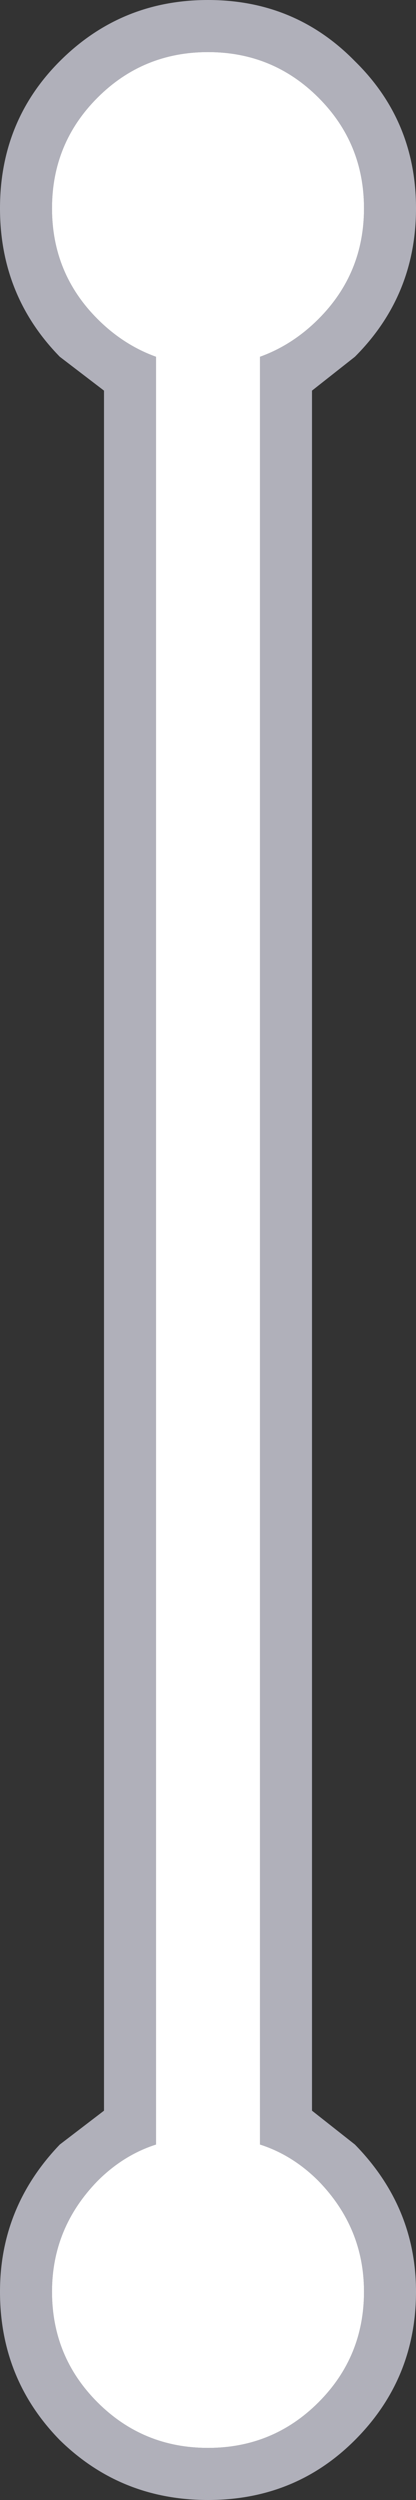
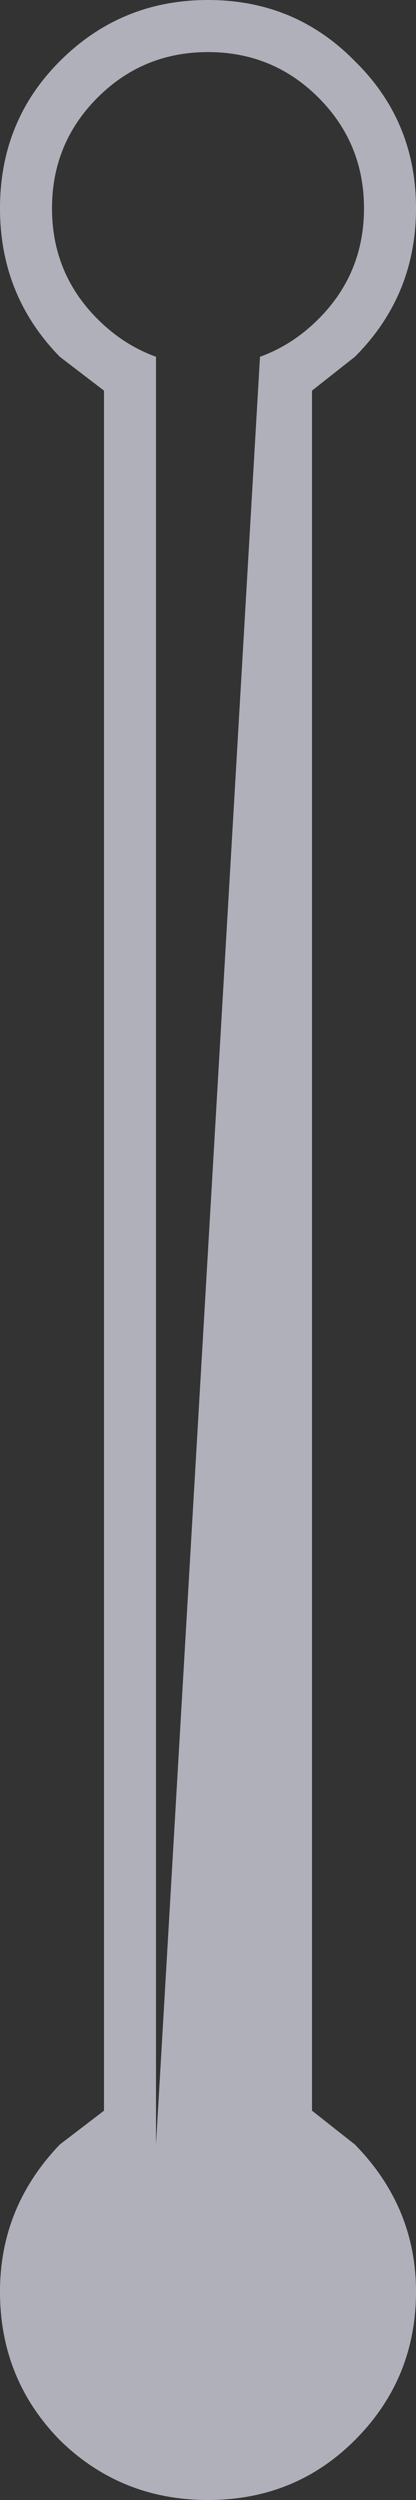
<svg xmlns="http://www.w3.org/2000/svg" width="16" height="96">
  <rect width="100%" height="100%" fill="#333333" stroke="none" />
  <defs />
  <g>
-     <path stroke="none" fill="#B0B0BA" d="M2.3 13.7 Q0 11.35 0 8 0 4.65 2.3 2.35 4.65 0 8 0 11.35 0 13.65 2.35 16 4.65 16 8 16 11.35 13.65 13.7 L12 15 12 81.05 13.65 82.35 Q16 84.75 16 88 16 91.35 13.65 93.7 11.35 96 8 96 4.65 96 2.3 93.7 0 91.35 0 88 0 84.75 2.3 82.35 L4 81.05 4 15 2.3 13.7 M3.75 12.25 Q4.75 13.25 6 13.7 L6 82.35 Q4.75 82.75 3.75 83.75 2 85.55 2 88 2 90.5 3.75 92.25 5.5 94 8 94 10.5 94 12.25 92.25 14 90.5 14 88 14 85.55 12.25 83.75 11.25 82.75 10 82.35 L10 13.7 Q11.25 13.25 12.25 12.25 14 10.5 14 8 14 5.5 12.25 3.75 10.5 2 8 2 5.5 2 3.75 3.75 2 5.5 2 8 2 10.5 3.75 12.25" />
-     <path stroke="none" fill="#FFFFFF" d="M3.75 12.25 Q2 10.5 2 8 2 5.5 3.75 3.75 5.5 2 8 2 10.5 2 12.25 3.75 14 5.5 14 8 14 10.5 12.25 12.25 11.25 13.25 10 13.7 L10 82.35 Q11.25 82.75 12.25 83.75 14 85.55 14 88 14 90.5 12.25 92.25 10.5 94 8 94 5.5 94 3.75 92.25 2 90.5 2 88 2 85.55 3.75 83.75 4.75 82.75 6 82.35 L6 13.7 Q4.75 13.25 3.75 12.25" />
+     <path stroke="none" fill="#B0B0BA" d="M2.3 13.7 Q0 11.35 0 8 0 4.65 2.3 2.35 4.65 0 8 0 11.35 0 13.65 2.35 16 4.65 16 8 16 11.35 13.65 13.7 L12 15 12 81.05 13.65 82.35 Q16 84.75 16 88 16 91.35 13.65 93.7 11.35 96 8 96 4.65 96 2.3 93.7 0 91.35 0 88 0 84.75 2.3 82.35 L4 81.05 4 15 2.3 13.7 M3.75 12.25 Q4.75 13.25 6 13.7 L6 82.35 L10 13.7 Q11.25 13.25 12.25 12.25 14 10.5 14 8 14 5.5 12.25 3.75 10.5 2 8 2 5.5 2 3.75 3.75 2 5.5 2 8 2 10.5 3.75 12.25" />
  </g>
</svg>